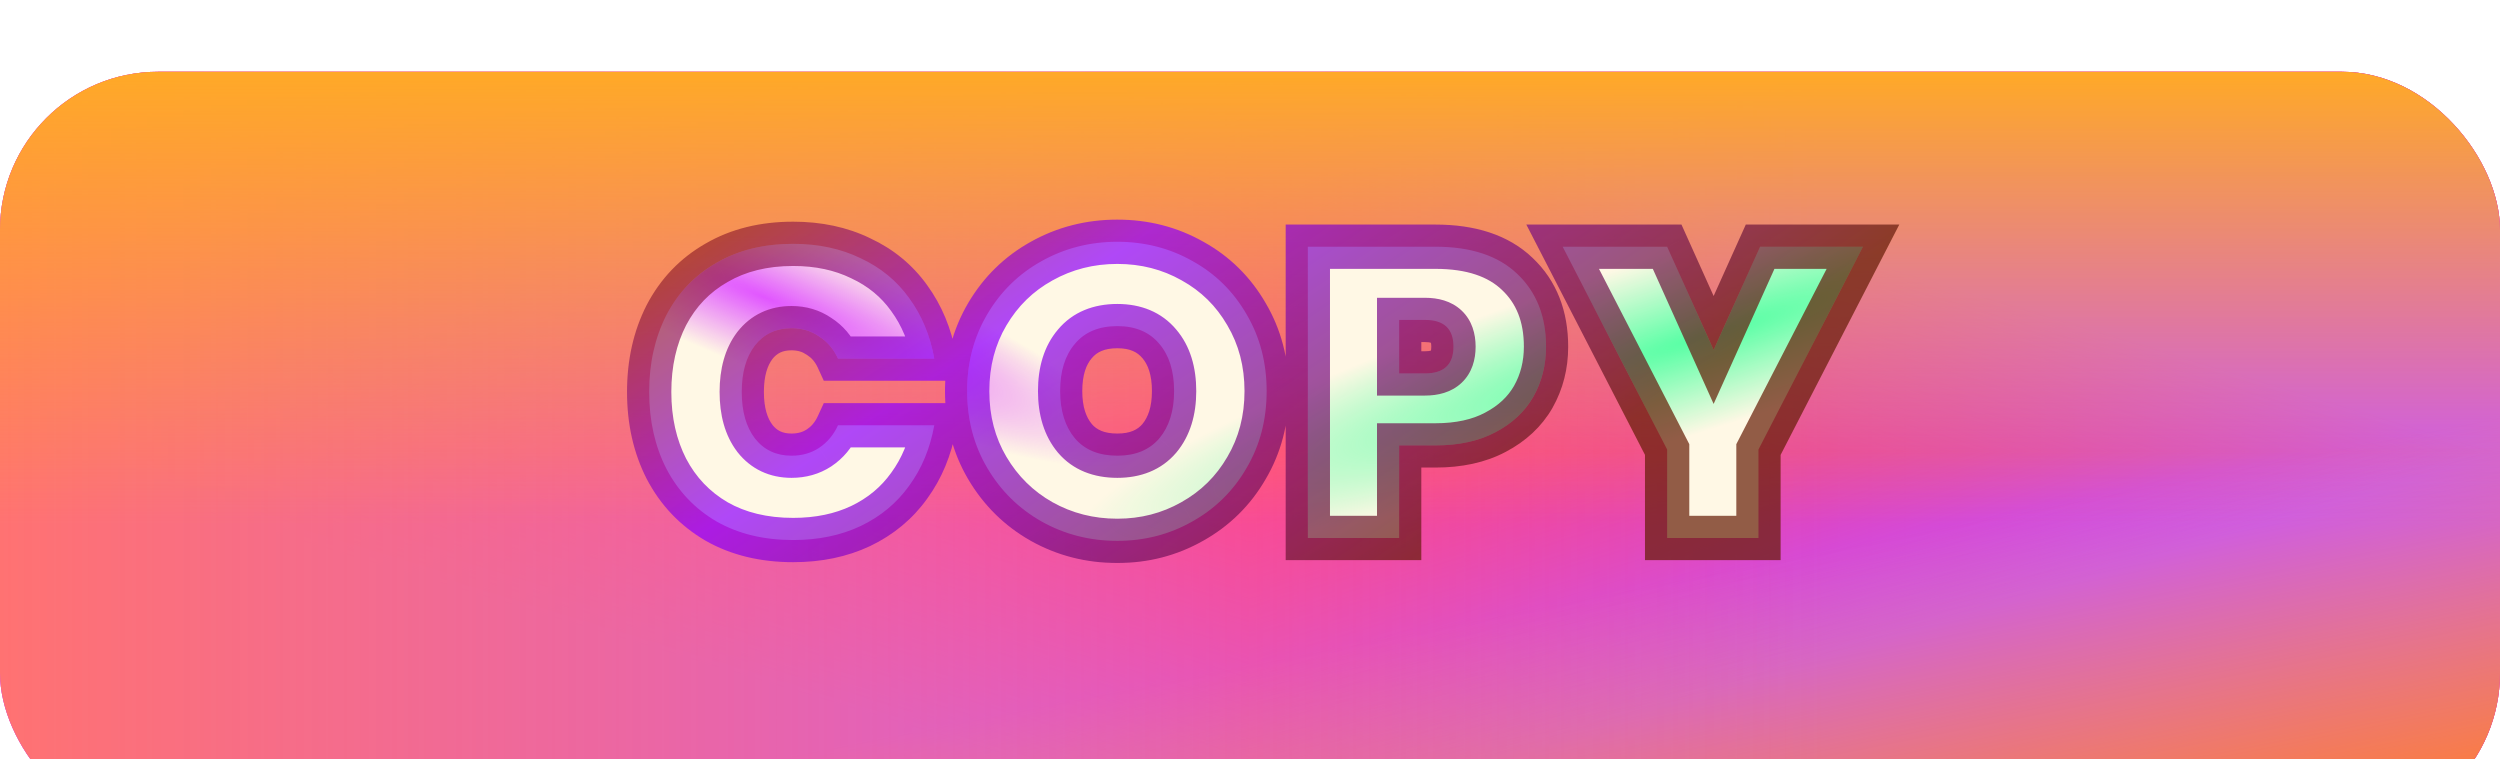
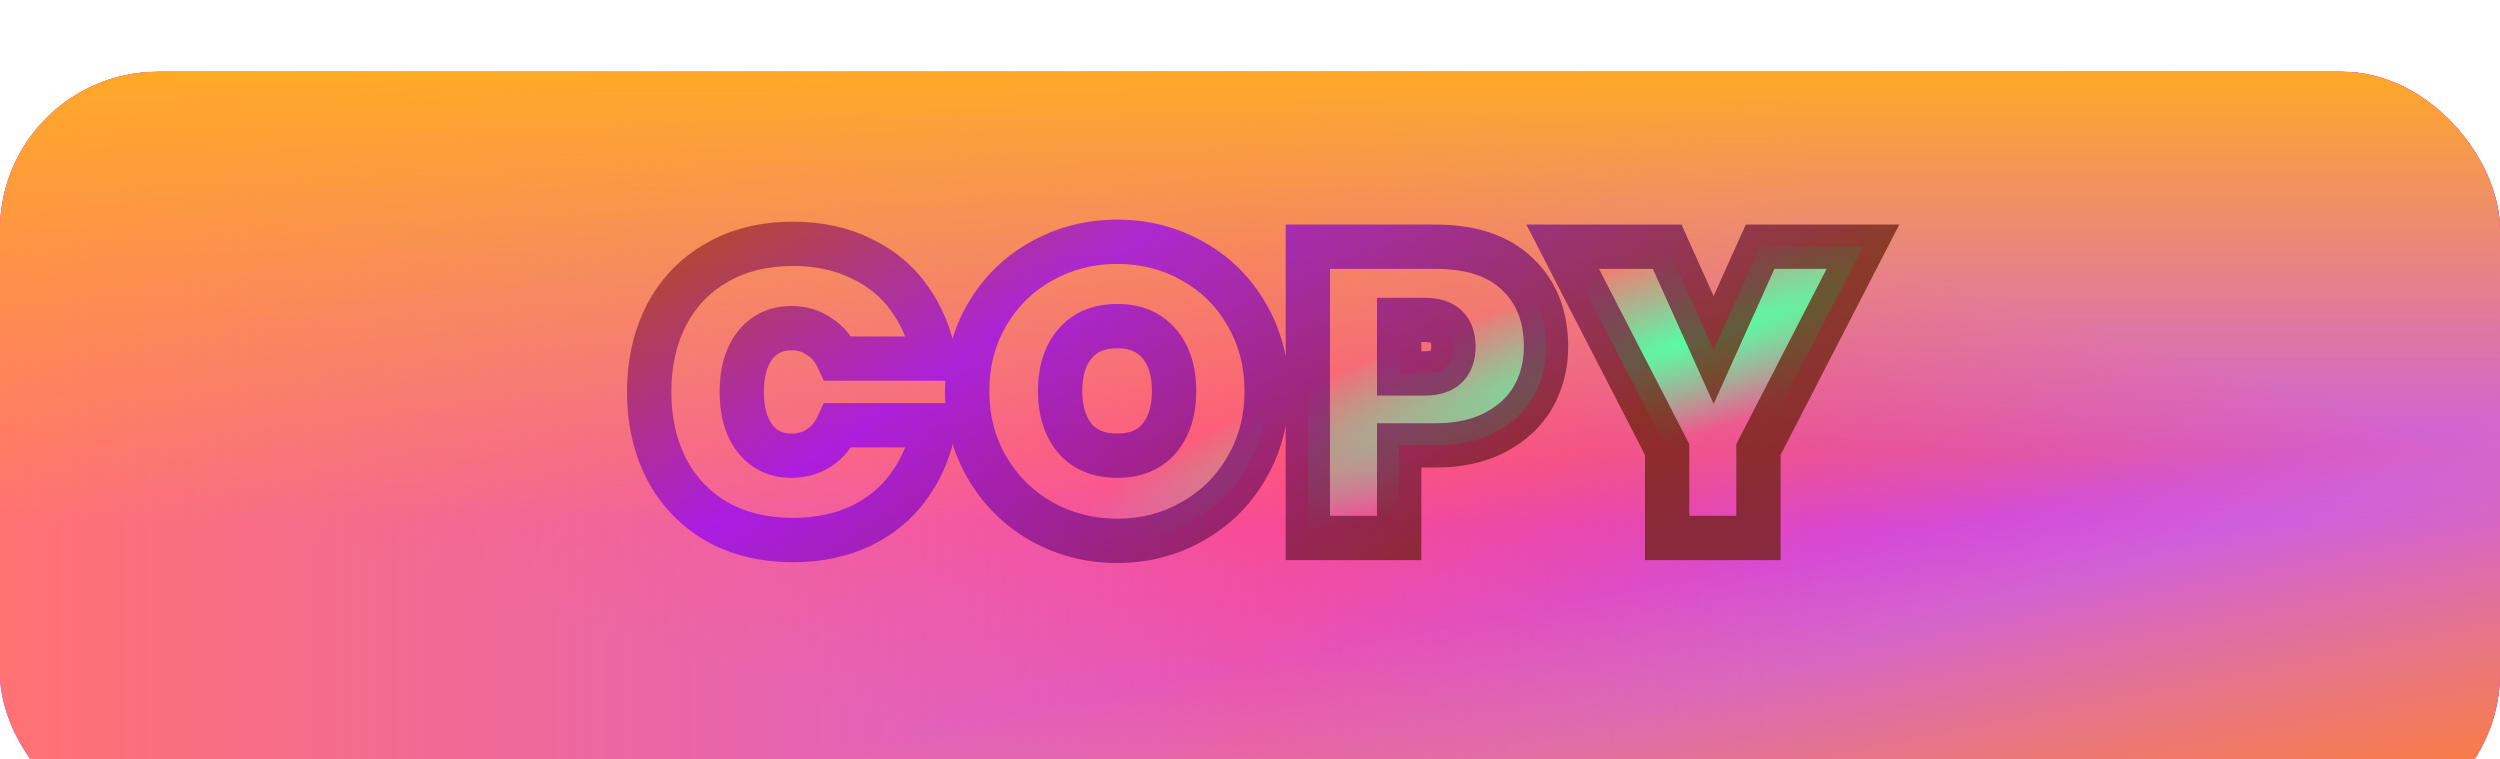
<svg xmlns="http://www.w3.org/2000/svg" width="158" height="48" viewBox="0 0 158 48" fill="none">
  <g filter="url(#filter0_iiii_90_2)">
    <rect width="158" height="48" rx="10" fill="#FF35BA" />
    <rect width="158" height="48" rx="10" fill="url(#paint0_linear_90_2)" />
    <g clip-path="url(#paint1_diamond_90_2_clip_path)" data-figma-skip-parse="true">
      <g transform="matrix(0 0.024 -0.079 0 79 24)">
        <rect x="0" y="0" width="1037.79" height="1011.48" fill="url(#paint1_diamond_90_2)" opacity="1" shape-rendering="crispEdges" />
        <rect x="0" y="0" width="1037.79" height="1011.48" transform="scale(1 -1)" fill="url(#paint1_diamond_90_2)" opacity="1" shape-rendering="crispEdges" />
        <rect x="0" y="0" width="1037.79" height="1011.48" transform="scale(-1 1)" fill="url(#paint1_diamond_90_2)" opacity="1" shape-rendering="crispEdges" />
        <rect x="0" y="0" width="1037.79" height="1011.48" transform="scale(-1)" fill="url(#paint1_diamond_90_2)" opacity="1" shape-rendering="crispEdges" />
      </g>
    </g>
    <rect width="158" height="48" rx="10" data-figma-gradient-fill="{&quot;type&quot;:&quot;GRADIENT_DIAMOND&quot;,&quot;stops&quot;:[{&quot;color&quot;:{&quot;r&quot;:0.78153651952743530,&quot;g&quot;:0.31730142235755920,&quot;b&quot;:1.0,&quot;a&quot;:0.0},&quot;position&quot;:0.0},{&quot;color&quot;:{&quot;r&quot;:0.78153651952743530,&quot;g&quot;:0.31730142235755920,&quot;b&quot;:1.0,&quot;a&quot;:1.0},&quot;position&quot;:1.0}],&quot;stopsVar&quot;:[{&quot;color&quot;:{&quot;r&quot;:0.78153651952743530,&quot;g&quot;:0.31730142235755920,&quot;b&quot;:1.0,&quot;a&quot;:0.0},&quot;position&quot;:0.0},{&quot;color&quot;:{&quot;r&quot;:0.78153651952743530,&quot;g&quot;:0.31730142235755920,&quot;b&quot;:1.0,&quot;a&quot;:1.0},&quot;position&quot;:1.0}],&quot;transform&quot;:{&quot;m00&quot;:9.6747103736508425e-15,&quot;m01&quot;:-158.0,&quot;m02&quot;:158.0,&quot;m10&quot;:48.0,&quot;m11&quot;:2.9391524462044029e-15,&quot;m12&quot;:-2.9391524462044029e-15},&quot;opacity&quot;:1.0,&quot;blendMode&quot;:&quot;NORMAL&quot;,&quot;visible&quot;:true}" />
    <rect width="158" height="48" rx="10" fill="url(#paint2_linear_90_2)" />
    <rect width="158" height="48" rx="10" fill="url(#paint3_linear_90_2)" />
    <rect width="158" height="48" rx="10" fill="url(#paint4_linear_90_2)" />
  </g>
  <mask id="path-2-outside-1_90_2" maskUnits="userSpaceOnUse" x="39" y="13" width="82" height="23" fill="black">
    <rect fill="white" x="39" y="13" width="82" height="23" />
-     <path d="M41.028 24.77C41.028 22.95 41.392 21.329 42.12 19.908C42.866 18.487 43.923 17.386 45.292 16.606C46.662 15.809 48.274 15.41 50.128 15.41C51.723 15.41 53.144 15.713 54.392 16.32C55.658 16.909 56.68 17.75 57.46 18.842C58.258 19.934 58.786 21.208 59.046 22.664H52.962C52.685 22.057 52.286 21.589 51.766 21.26C51.264 20.913 50.683 20.74 50.024 20.74C49.054 20.74 48.282 21.104 47.71 21.832C47.156 22.56 46.878 23.539 46.878 24.77C46.878 26.001 47.156 26.98 47.71 27.708C48.282 28.436 49.054 28.8 50.024 28.8C50.683 28.8 51.264 28.635 51.766 28.306C52.286 27.959 52.685 27.483 52.962 26.876H59.046C58.786 28.332 58.258 29.606 57.46 30.698C56.68 31.79 55.658 32.639 54.392 33.246C53.144 33.835 51.723 34.13 50.128 34.13C48.274 34.13 46.662 33.74 45.292 32.96C43.923 32.163 42.866 31.053 42.12 29.632C41.392 28.211 41.028 26.59 41.028 24.77ZM70.615 34.182C68.881 34.182 67.287 33.775 65.831 32.96C64.392 32.145 63.248 31.019 62.398 29.58C61.549 28.141 61.124 26.521 61.124 24.718C61.124 22.915 61.549 21.295 62.398 19.856C63.248 18.417 64.392 17.299 65.831 16.502C67.287 15.687 68.881 15.28 70.615 15.28C72.348 15.28 73.934 15.687 75.373 16.502C76.811 17.299 77.947 18.417 78.778 19.856C79.628 21.295 80.052 22.915 80.052 24.718C80.052 26.521 79.628 28.141 78.778 29.58C77.947 31.019 76.802 32.145 75.347 32.96C73.908 33.775 72.331 34.182 70.615 34.182ZM70.615 28.8C71.758 28.8 72.642 28.436 73.266 27.708C73.891 26.963 74.203 25.966 74.203 24.718C74.203 23.453 73.891 22.456 73.266 21.728C72.642 20.983 71.758 20.61 70.615 20.61C69.453 20.61 68.561 20.983 67.936 21.728C67.312 22.456 67.001 23.453 67.001 24.718C67.001 25.966 67.312 26.963 67.936 27.708C68.561 28.436 69.453 28.8 70.615 28.8ZM97.709 21.91C97.709 23.071 97.44 24.129 96.903 25.082C96.365 26.018 95.568 26.763 94.511 27.318C93.471 27.873 92.205 28.15 90.715 28.15H88.427V34H82.655V15.592H90.715C92.968 15.592 94.693 16.164 95.889 17.308C97.102 18.452 97.709 19.986 97.709 21.91ZM90.065 23.6C91.261 23.6 91.859 23.037 91.859 21.91C91.859 20.783 91.261 20.22 90.065 20.22H88.427V23.6H90.065ZM117.739 15.592L111.135 28.41V34H105.363V28.41L98.76 15.592H105.363L108.301 22.118L111.239 15.592H117.739Z" />
+     <path d="M41.028 24.77C41.028 22.95 41.392 21.329 42.12 19.908C42.866 18.487 43.923 17.386 45.292 16.606C46.662 15.809 48.274 15.41 50.128 15.41C51.723 15.41 53.144 15.713 54.392 16.32C55.658 16.909 56.68 17.75 57.46 18.842C58.258 19.934 58.786 21.208 59.046 22.664H52.962C52.685 22.057 52.286 21.589 51.766 21.26C51.264 20.913 50.683 20.74 50.024 20.74C49.054 20.74 48.282 21.104 47.71 21.832C47.156 22.56 46.878 23.539 46.878 24.77C46.878 26.001 47.156 26.98 47.71 27.708C48.282 28.436 49.054 28.8 50.024 28.8C50.683 28.8 51.264 28.635 51.766 28.306C52.286 27.959 52.685 27.483 52.962 26.876H59.046C58.786 28.332 58.258 29.606 57.46 30.698C56.68 31.79 55.658 32.639 54.392 33.246C53.144 33.835 51.723 34.13 50.128 34.13C48.274 34.13 46.662 33.74 45.292 32.96C43.923 32.163 42.866 31.053 42.12 29.632C41.392 28.211 41.028 26.59 41.028 24.77ZM70.615 34.182C68.881 34.182 67.287 33.775 65.831 32.96C64.392 32.145 63.248 31.019 62.398 29.58C61.549 28.141 61.124 26.521 61.124 24.718C61.124 22.915 61.549 21.295 62.398 19.856C63.248 18.417 64.392 17.299 65.831 16.502C67.287 15.687 68.881 15.28 70.615 15.28C72.348 15.28 73.934 15.687 75.373 16.502C76.811 17.299 77.947 18.417 78.778 19.856C79.628 21.295 80.052 22.915 80.052 24.718C80.052 26.521 79.628 28.141 78.778 29.58C77.947 31.019 76.802 32.145 75.347 32.96C73.908 33.775 72.331 34.182 70.615 34.182ZM70.615 28.8C71.758 28.8 72.642 28.436 73.266 27.708C73.891 26.963 74.203 25.966 74.203 24.718C74.203 23.453 73.891 22.456 73.266 21.728C72.642 20.983 71.758 20.61 70.615 20.61C69.453 20.61 68.561 20.983 67.936 21.728C67.312 22.456 67.001 23.453 67.001 24.718C67.001 25.966 67.312 26.963 67.936 27.708C68.561 28.436 69.453 28.8 70.615 28.8ZM97.709 21.91C97.709 23.071 97.44 24.129 96.903 25.082C96.365 26.018 95.568 26.763 94.511 27.318C93.471 27.873 92.205 28.15 90.715 28.15H88.427V34H82.655V15.592H90.715C92.968 15.592 94.693 16.164 95.889 17.308C97.102 18.452 97.709 19.986 97.709 21.91ZM90.065 23.6C91.261 23.6 91.859 23.037 91.859 21.91C91.859 20.783 91.261 20.22 90.065 20.22H88.427V23.6H90.065ZM117.739 15.592V34H105.363V28.41L98.76 15.592H105.363L108.301 22.118L111.239 15.592H117.739Z" />
  </mask>
-   <path d="M41.028 24.77C41.028 22.95 41.392 21.329 42.12 19.908C42.866 18.487 43.923 17.386 45.292 16.606C46.662 15.809 48.274 15.41 50.128 15.41C51.723 15.41 53.144 15.713 54.392 16.32C55.658 16.909 56.68 17.75 57.46 18.842C58.258 19.934 58.786 21.208 59.046 22.664H52.962C52.685 22.057 52.286 21.589 51.766 21.26C51.264 20.913 50.683 20.74 50.024 20.74C49.054 20.74 48.282 21.104 47.71 21.832C47.156 22.56 46.878 23.539 46.878 24.77C46.878 26.001 47.156 26.98 47.71 27.708C48.282 28.436 49.054 28.8 50.024 28.8C50.683 28.8 51.264 28.635 51.766 28.306C52.286 27.959 52.685 27.483 52.962 26.876H59.046C58.786 28.332 58.258 29.606 57.46 30.698C56.68 31.79 55.658 32.639 54.392 33.246C53.144 33.835 51.723 34.13 50.128 34.13C48.274 34.13 46.662 33.74 45.292 32.96C43.923 32.163 42.866 31.053 42.12 29.632C41.392 28.211 41.028 26.59 41.028 24.77ZM70.615 34.182C68.881 34.182 67.287 33.775 65.831 32.96C64.392 32.145 63.248 31.019 62.398 29.58C61.549 28.141 61.124 26.521 61.124 24.718C61.124 22.915 61.549 21.295 62.398 19.856C63.248 18.417 64.392 17.299 65.831 16.502C67.287 15.687 68.881 15.28 70.615 15.28C72.348 15.28 73.934 15.687 75.373 16.502C76.811 17.299 77.947 18.417 78.778 19.856C79.628 21.295 80.052 22.915 80.052 24.718C80.052 26.521 79.628 28.141 78.778 29.58C77.947 31.019 76.802 32.145 75.347 32.96C73.908 33.775 72.331 34.182 70.615 34.182ZM70.615 28.8C71.758 28.8 72.642 28.436 73.266 27.708C73.891 26.963 74.203 25.966 74.203 24.718C74.203 23.453 73.891 22.456 73.266 21.728C72.642 20.983 71.758 20.61 70.615 20.61C69.453 20.61 68.561 20.983 67.936 21.728C67.312 22.456 67.001 23.453 67.001 24.718C67.001 25.966 67.312 26.963 67.936 27.708C68.561 28.436 69.453 28.8 70.615 28.8ZM97.709 21.91C97.709 23.071 97.44 24.129 96.903 25.082C96.365 26.018 95.568 26.763 94.511 27.318C93.471 27.873 92.205 28.15 90.715 28.15H88.427V34H82.655V15.592H90.715C92.968 15.592 94.693 16.164 95.889 17.308C97.102 18.452 97.709 19.986 97.709 21.91ZM90.065 23.6C91.261 23.6 91.859 23.037 91.859 21.91C91.859 20.783 91.261 20.22 90.065 20.22H88.427V23.6H90.065ZM117.739 15.592L111.135 28.41V34H105.363V28.41L98.76 15.592H105.363L108.301 22.118L111.239 15.592H117.739Z" fill="#FFF8E5" />
-   <path d="M41.028 24.77C41.028 22.95 41.392 21.329 42.12 19.908C42.866 18.487 43.923 17.386 45.292 16.606C46.662 15.809 48.274 15.41 50.128 15.41C51.723 15.41 53.144 15.713 54.392 16.32C55.658 16.909 56.68 17.75 57.46 18.842C58.258 19.934 58.786 21.208 59.046 22.664H52.962C52.685 22.057 52.286 21.589 51.766 21.26C51.264 20.913 50.683 20.74 50.024 20.74C49.054 20.74 48.282 21.104 47.71 21.832C47.156 22.56 46.878 23.539 46.878 24.77C46.878 26.001 47.156 26.98 47.71 27.708C48.282 28.436 49.054 28.8 50.024 28.8C50.683 28.8 51.264 28.635 51.766 28.306C52.286 27.959 52.685 27.483 52.962 26.876H59.046C58.786 28.332 58.258 29.606 57.46 30.698C56.68 31.79 55.658 32.639 54.392 33.246C53.144 33.835 51.723 34.13 50.128 34.13C48.274 34.13 46.662 33.74 45.292 32.96C43.923 32.163 42.866 31.053 42.12 29.632C41.392 28.211 41.028 26.59 41.028 24.77ZM70.615 34.182C68.881 34.182 67.287 33.775 65.831 32.96C64.392 32.145 63.248 31.019 62.398 29.58C61.549 28.141 61.124 26.521 61.124 24.718C61.124 22.915 61.549 21.295 62.398 19.856C63.248 18.417 64.392 17.299 65.831 16.502C67.287 15.687 68.881 15.28 70.615 15.28C72.348 15.28 73.934 15.687 75.373 16.502C76.811 17.299 77.947 18.417 78.778 19.856C79.628 21.295 80.052 22.915 80.052 24.718C80.052 26.521 79.628 28.141 78.778 29.58C77.947 31.019 76.802 32.145 75.347 32.96C73.908 33.775 72.331 34.182 70.615 34.182ZM70.615 28.8C71.758 28.8 72.642 28.436 73.266 27.708C73.891 26.963 74.203 25.966 74.203 24.718C74.203 23.453 73.891 22.456 73.266 21.728C72.642 20.983 71.758 20.61 70.615 20.61C69.453 20.61 68.561 20.983 67.936 21.728C67.312 22.456 67.001 23.453 67.001 24.718C67.001 25.966 67.312 26.963 67.936 27.708C68.561 28.436 69.453 28.8 70.615 28.8ZM97.709 21.91C97.709 23.071 97.44 24.129 96.903 25.082C96.365 26.018 95.568 26.763 94.511 27.318C93.471 27.873 92.205 28.15 90.715 28.15H88.427V34H82.655V15.592H90.715C92.968 15.592 94.693 16.164 95.889 17.308C97.102 18.452 97.709 19.986 97.709 21.91ZM90.065 23.6C91.261 23.6 91.859 23.037 91.859 21.91C91.859 20.783 91.261 20.22 90.065 20.22H88.427V23.6H90.065ZM117.739 15.592L111.135 28.41V34H105.363V28.41L98.76 15.592H105.363L108.301 22.118L111.239 15.592H117.739Z" fill="url(#paint5_radial_90_2)" style="mix-blend-mode:hard-light" />
  <path d="M41.028 24.77C41.028 22.95 41.392 21.329 42.12 19.908C42.866 18.487 43.923 17.386 45.292 16.606C46.662 15.809 48.274 15.41 50.128 15.41C51.723 15.41 53.144 15.713 54.392 16.32C55.658 16.909 56.68 17.75 57.46 18.842C58.258 19.934 58.786 21.208 59.046 22.664H52.962C52.685 22.057 52.286 21.589 51.766 21.26C51.264 20.913 50.683 20.74 50.024 20.74C49.054 20.74 48.282 21.104 47.71 21.832C47.156 22.56 46.878 23.539 46.878 24.77C46.878 26.001 47.156 26.98 47.71 27.708C48.282 28.436 49.054 28.8 50.024 28.8C50.683 28.8 51.264 28.635 51.766 28.306C52.286 27.959 52.685 27.483 52.962 26.876H59.046C58.786 28.332 58.258 29.606 57.46 30.698C56.68 31.79 55.658 32.639 54.392 33.246C53.144 33.835 51.723 34.13 50.128 34.13C48.274 34.13 46.662 33.74 45.292 32.96C43.923 32.163 42.866 31.053 42.12 29.632C41.392 28.211 41.028 26.59 41.028 24.77ZM70.615 34.182C68.881 34.182 67.287 33.775 65.831 32.96C64.392 32.145 63.248 31.019 62.398 29.58C61.549 28.141 61.124 26.521 61.124 24.718C61.124 22.915 61.549 21.295 62.398 19.856C63.248 18.417 64.392 17.299 65.831 16.502C67.287 15.687 68.881 15.28 70.615 15.28C72.348 15.28 73.934 15.687 75.373 16.502C76.811 17.299 77.947 18.417 78.778 19.856C79.628 21.295 80.052 22.915 80.052 24.718C80.052 26.521 79.628 28.141 78.778 29.58C77.947 31.019 76.802 32.145 75.347 32.96C73.908 33.775 72.331 34.182 70.615 34.182ZM70.615 28.8C71.758 28.8 72.642 28.436 73.266 27.708C73.891 26.963 74.203 25.966 74.203 24.718C74.203 23.453 73.891 22.456 73.266 21.728C72.642 20.983 71.758 20.61 70.615 20.61C69.453 20.61 68.561 20.983 67.936 21.728C67.312 22.456 67.001 23.453 67.001 24.718C67.001 25.966 67.312 26.963 67.936 27.708C68.561 28.436 69.453 28.8 70.615 28.8ZM97.709 21.91C97.709 23.071 97.44 24.129 96.903 25.082C96.365 26.018 95.568 26.763 94.511 27.318C93.471 27.873 92.205 28.15 90.715 28.15H88.427V34H82.655V15.592H90.715C92.968 15.592 94.693 16.164 95.889 17.308C97.102 18.452 97.709 19.986 97.709 21.91ZM90.065 23.6C91.261 23.6 91.859 23.037 91.859 21.91C91.859 20.783 91.261 20.22 90.065 20.22H88.427V23.6H90.065ZM117.739 15.592L111.135 28.41V34H105.363V28.41L98.76 15.592H105.363L108.301 22.118L111.239 15.592H117.739Z" fill="url(#paint6_radial_90_2)" style="mix-blend-mode:hard-light" />
  <path d="M42.12 19.908L40.88 19.258L40.874 19.27L42.12 19.908ZM45.292 16.606L45.985 17.823L45.997 17.816L45.292 16.606ZM54.392 16.32L53.78 17.579L53.791 17.584L53.801 17.589L54.392 16.32ZM57.46 18.842L56.321 19.656L56.325 19.662L56.33 19.668L57.46 18.842ZM59.046 22.664V24.064H60.718L60.425 22.418L59.046 22.664ZM52.962 22.664L51.689 23.246L52.063 24.064H52.962V22.664ZM51.766 21.26L50.971 22.413L50.994 22.428L51.017 22.443L51.766 21.26ZM47.71 21.832L46.609 20.967L46.603 20.975L46.597 20.983L47.71 21.832ZM47.71 27.708L46.597 28.556L46.603 28.565L46.609 28.573L47.71 27.708ZM51.766 28.306L52.534 29.477L52.543 29.471L51.766 28.306ZM52.962 26.876V25.476H52.063L51.689 26.294L52.962 26.876ZM59.046 26.876L60.425 27.122L60.718 25.476H59.046V26.876ZM57.46 30.698L56.33 29.872L56.325 29.878L56.321 29.884L57.46 30.698ZM54.392 33.246L54.99 34.512L54.998 34.508L54.392 33.246ZM45.292 32.96L44.588 34.17L44.599 34.176L45.292 32.96ZM42.12 29.632L40.874 30.27L40.88 30.282L42.12 29.632ZM42.428 24.77C42.428 23.141 42.753 21.744 43.366 20.546L40.874 19.27C40.032 20.915 39.628 22.759 39.628 24.77H42.428ZM43.36 20.558C43.984 19.369 44.853 18.467 45.985 17.823L44.599 15.389C42.993 16.305 41.748 17.604 40.88 19.258L43.36 20.558ZM45.997 17.816C47.118 17.163 48.479 16.81 50.128 16.81V14.01C48.069 14.01 46.205 14.454 44.588 15.396L45.997 17.816ZM50.128 16.81C51.543 16.81 52.749 17.078 53.78 17.579L55.004 15.061C53.539 14.349 51.903 14.01 50.128 14.01V16.81ZM53.801 17.589C54.857 18.081 55.687 18.768 56.321 19.656L58.6 18.028C57.673 16.732 56.459 15.738 54.983 15.051L53.801 17.589ZM56.33 19.668C56.99 20.572 57.442 21.644 57.668 22.91L60.425 22.418C60.131 20.772 59.525 19.296 58.591 18.016L56.33 19.668ZM59.046 21.264H52.962V24.064H59.046V21.264ZM54.236 22.082C53.855 21.25 53.284 20.564 52.515 20.077L51.017 22.443C51.289 22.615 51.515 22.865 51.689 23.246L54.236 22.082ZM52.561 20.108C51.806 19.587 50.943 19.34 50.024 19.34V22.14C50.423 22.14 50.721 22.24 50.971 22.413L52.561 20.108ZM50.024 19.34C48.648 19.34 47.462 19.883 46.609 20.967L48.811 22.697C49.103 22.325 49.459 22.14 50.024 22.14V19.34ZM46.597 20.983C45.801 22.027 45.478 23.338 45.478 24.77H48.278C48.278 23.741 48.51 23.093 48.824 22.68L46.597 20.983ZM45.478 24.77C45.478 26.202 45.801 27.513 46.597 28.556L48.824 26.86C48.51 26.447 48.278 25.799 48.278 24.77H45.478ZM46.609 28.573C47.462 29.657 48.648 30.2 50.024 30.2V27.4C49.459 27.4 49.103 27.215 48.811 26.843L46.609 28.573ZM50.024 30.2C50.928 30.2 51.781 29.97 52.534 29.477L50.999 27.135C50.746 27.301 50.438 27.4 50.024 27.4V30.2ZM52.543 29.471C53.294 28.97 53.858 28.285 54.236 27.458L51.689 26.294C51.512 26.681 51.279 26.949 50.99 27.141L52.543 29.471ZM52.962 28.276H59.046V25.476H52.962V28.276ZM57.668 26.63C57.442 27.896 56.99 28.968 56.33 29.872L58.591 31.524C59.525 30.244 60.131 28.768 60.425 27.122L57.668 26.63ZM56.321 29.884C55.685 30.775 54.849 31.474 53.787 31.984L54.998 34.508C56.466 33.804 57.676 32.805 58.6 31.512L56.321 29.884ZM53.794 31.98C52.76 32.468 51.548 32.73 50.128 32.73V35.53C51.898 35.53 53.528 35.202 54.99 34.512L53.794 31.98ZM50.128 32.73C48.473 32.73 47.109 32.383 45.985 31.744L44.599 34.176C46.215 35.096 48.074 35.53 50.128 35.53V32.73ZM45.997 31.75C44.858 31.087 43.985 30.173 43.36 28.982L40.88 30.282C41.746 31.933 42.988 33.238 44.588 34.17L45.997 31.75ZM43.366 28.994C42.753 27.796 42.428 26.399 42.428 24.77H39.628C39.628 26.781 40.032 28.625 40.874 30.27L43.366 28.994ZM65.831 32.96L65.141 34.178L65.147 34.182L65.831 32.96ZM62.398 29.58L61.193 30.292L62.398 29.58ZM65.831 16.502L66.509 17.727L66.514 17.724L65.831 16.502ZM75.373 16.502L74.683 17.72L74.694 17.727L75.373 16.502ZM78.778 19.856L77.567 20.557L77.573 20.568L78.778 19.856ZM78.778 29.58L77.573 28.868L77.567 28.879L78.778 29.58ZM75.347 32.96L74.663 31.738L74.657 31.742L75.347 32.96ZM73.266 27.708L74.329 28.619L74.335 28.613L74.34 28.607L73.266 27.708ZM73.266 21.728L72.193 22.627L72.198 22.633L72.204 22.639L73.266 21.728ZM67.936 21.728L68.999 22.639L69.005 22.633L69.01 22.627L67.936 21.728ZM67.936 27.708L66.863 28.607L66.868 28.613L66.874 28.619L67.936 27.708ZM70.615 32.782C69.111 32.782 67.753 32.431 66.514 31.738L65.147 34.182C66.82 35.118 68.651 35.582 70.615 35.582V32.782ZM66.52 31.742C65.297 31.049 64.33 30.098 63.604 28.868L61.193 30.292C62.166 31.939 63.486 33.242 65.141 34.178L66.52 31.742ZM63.604 28.868C62.892 27.662 62.525 26.291 62.525 24.718H59.724C59.724 26.751 60.206 28.62 61.193 30.292L63.604 28.868ZM62.525 24.718C62.525 23.145 62.892 21.774 63.604 20.568L61.193 19.144C60.206 20.816 59.724 22.685 59.724 24.718H62.525ZM63.604 20.568C64.329 19.34 65.292 18.401 66.509 17.727L65.152 15.277C63.491 16.198 62.167 17.494 61.193 19.144L63.604 20.568ZM66.514 17.724C67.753 17.031 69.111 16.68 70.615 16.68V13.88C68.651 13.88 66.82 14.344 65.147 15.28L66.514 17.724ZM70.615 16.68C72.118 16.68 73.465 17.031 74.683 17.72L76.062 15.284C74.403 14.344 72.578 13.88 70.615 13.88V16.68ZM74.694 17.727C75.908 18.399 76.86 19.335 77.567 20.557L79.99 19.155C79.033 17.499 77.714 16.199 76.051 15.277L74.694 17.727ZM77.573 20.568C78.285 21.774 78.653 23.145 78.653 24.718H81.453C81.453 22.685 80.971 20.816 79.984 19.144L77.573 20.568ZM78.653 24.718C78.653 26.291 78.285 27.662 77.573 28.868L79.984 30.292C80.971 28.62 81.453 26.751 81.453 24.718H78.653ZM77.567 28.879C76.861 30.099 75.9 31.046 74.663 31.738L76.03 34.182C77.705 33.245 79.032 31.938 79.99 30.281L77.567 28.879ZM74.657 31.742C73.436 32.433 72.098 32.782 70.615 32.782V35.582C72.563 35.582 74.379 35.117 76.036 34.178L74.657 31.742ZM70.615 30.2C72.08 30.2 73.388 29.718 74.329 28.619L72.204 26.797C71.897 27.154 71.437 27.4 70.615 27.4V30.2ZM74.34 28.607C75.229 27.545 75.603 26.199 75.603 24.718H72.802C72.802 25.733 72.552 26.38 72.193 26.809L74.34 28.607ZM75.603 24.718C75.603 23.227 75.232 21.87 74.329 20.817L72.204 22.639C72.549 23.042 72.802 23.679 72.802 24.718H75.603ZM74.34 20.829C73.402 19.709 72.092 19.21 70.615 19.21V22.01C71.425 22.01 71.883 22.257 72.193 22.627L74.34 20.829ZM70.615 19.21C69.128 19.21 67.805 19.704 66.863 20.829L69.01 22.627C69.316 22.262 69.778 22.01 70.615 22.01V19.21ZM66.874 20.817C65.971 21.87 65.6 23.227 65.6 24.718H68.4C68.4 23.679 68.654 23.042 68.999 22.639L66.874 20.817ZM65.6 24.718C65.6 26.199 65.974 27.545 66.863 28.607L69.01 26.809C68.651 26.38 68.4 25.733 68.4 24.718H65.6ZM66.874 28.619C67.819 29.723 69.139 30.2 70.615 30.2V27.4C69.767 27.4 69.302 27.149 68.999 26.797L66.874 28.619ZM96.903 25.082L98.117 25.779L98.122 25.769L96.903 25.082ZM94.511 27.318L93.86 26.078L93.852 26.083L94.511 27.318ZM88.427 28.15V26.75H87.027V28.15H88.427ZM88.427 34V35.4H89.827V34H88.427ZM82.655 34H81.255V35.4H82.655V34ZM82.655 15.592V14.192H81.255V15.592H82.655ZM95.889 17.308L94.921 18.32L94.928 18.327L95.889 17.308ZM88.427 20.22V18.82H87.027V20.22H88.427ZM88.427 23.6H87.027V25H88.427V23.6ZM96.309 21.91C96.309 22.846 96.095 23.664 95.683 24.395L98.122 25.769C98.785 24.593 99.109 23.297 99.109 21.91H96.309ZM95.689 24.385C95.298 25.066 94.708 25.634 93.86 26.078L95.161 28.558C96.428 27.893 97.433 26.97 98.117 25.779L95.689 24.385ZM93.852 26.083C93.061 26.504 92.035 26.75 90.715 26.75V29.55C92.376 29.55 93.88 29.241 95.17 28.553L93.852 26.083ZM90.715 26.75H88.427V29.55H90.715V26.75ZM87.027 28.15V34H89.827V28.15H87.027ZM88.427 32.6H82.655V35.4H88.427V32.6ZM84.055 34V15.592H81.255V34H84.055ZM82.655 16.992H90.715V14.192H82.655V16.992ZM90.715 16.992C92.74 16.992 94.068 17.504 94.921 18.32L96.856 16.296C95.318 14.824 93.196 14.192 90.715 14.192V16.992ZM94.928 18.327C95.817 19.165 96.309 20.307 96.309 21.91H99.109C99.109 19.665 98.387 17.739 96.849 16.289L94.928 18.327ZM90.065 25C90.858 25 91.714 24.815 92.37 24.197C93.042 23.564 93.259 22.711 93.259 21.91H90.459C90.459 22.072 90.437 22.154 90.427 22.182C90.419 22.203 90.423 22.184 90.45 22.159C90.508 22.104 90.467 22.2 90.065 22.2V25ZM93.259 21.91C93.259 21.109 93.042 20.256 92.37 19.623C91.714 19.005 90.858 18.82 90.065 18.82V21.62C90.467 21.62 90.508 21.716 90.45 21.662C90.423 21.636 90.419 21.617 90.427 21.638C90.437 21.666 90.459 21.748 90.459 21.91H93.259ZM90.065 18.82H88.427V21.62H90.065V18.82ZM87.027 20.22V23.6H89.827V20.22H87.027ZM88.427 25H90.065V22.2H88.427V25ZM117.739 15.592L118.984 16.233L120.036 14.192H117.739V15.592ZM111.135 28.41L109.891 27.769L109.735 28.071V28.41H111.135ZM111.135 34V35.4H112.535V34H111.135ZM105.363 34H103.963V35.4H105.363V34ZM105.363 28.41H106.763V28.071L106.608 27.769L105.363 28.41ZM98.76 15.592V14.192H96.463L97.515 16.233L98.76 15.592ZM105.363 15.592L106.64 15.017L106.269 14.192H105.363V15.592ZM108.301 22.118L107.025 22.693L108.301 25.528L109.578 22.693L108.301 22.118ZM111.239 15.592V14.192H110.334L109.963 15.017L111.239 15.592ZM116.495 14.951L109.891 27.769L112.38 29.051L118.984 16.233L116.495 14.951ZM109.735 28.41V34H112.535V28.41H109.735ZM111.135 32.6H105.363V35.4H111.135V32.6ZM106.763 34V28.41H103.963V34H106.763ZM106.608 27.769L100.004 14.951L97.515 16.233L104.119 29.051L106.608 27.769ZM98.76 16.992H105.363V14.192H98.76V16.992ZM104.087 16.167L107.025 22.693L109.578 21.543L106.64 15.017L104.087 16.167ZM109.578 22.693L112.516 16.167L109.963 15.017L107.025 21.543L109.578 22.693ZM111.239 16.992H117.739V14.192H111.239V16.992Z" fill="url(#paint7_linear_90_2)" fill-opacity="0.71" mask="url(#path-2-outside-1_90_2)" />
  <defs>
    <filter id="filter0_iiii_90_2" x="0" y="-1.814" width="158" height="50.721" filterUnits="userSpaceOnUse" color-interpolation-filters="sRGB">
      <feFlood flood-opacity="0" result="BackgroundImageFix" />
      <feBlend mode="normal" in="SourceGraphic" in2="BackgroundImageFix" result="shape" />
      <feColorMatrix in="SourceAlpha" type="matrix" values="0 0 0 0 0 0 0 0 0 0 0 0 0 0 0 0 0 0 127 0" result="hardAlpha" />
      <feOffset dy="-1.814" />
      <feGaussianBlur stdDeviation="2.268" />
      <feComposite in2="hardAlpha" operator="arithmetic" k2="-1" k3="1" />
      <feColorMatrix type="matrix" values="0 0 0 0 0 0 0 0 0 0 0 0 0 0 0 0 0 0 0.3 0" />
      <feBlend mode="plus-darker" in2="shape" result="effect1_innerShadow_90_2" />
      <feColorMatrix in="SourceAlpha" type="matrix" values="0 0 0 0 0 0 0 0 0 0 0 0 0 0 0 0 0 0 127 0" result="hardAlpha" />
      <feOffset />
      <feGaussianBlur stdDeviation="2.721" />
      <feComposite in2="hardAlpha" operator="arithmetic" k2="-1" k3="1" />
      <feColorMatrix type="matrix" values="0 0 0 0 0 0 0 0 0 0 0 0 0 0 0 0 0 0 0.2 0" />
      <feBlend mode="plus-darker" in2="effect1_innerShadow_90_2" result="effect2_innerShadow_90_2" />
      <feColorMatrix in="SourceAlpha" type="matrix" values="0 0 0 0 0 0 0 0 0 0 0 0 0 0 0 0 0 0 127 0" result="hardAlpha" />
      <feOffset dy="3.628" />
      <feGaussianBlur stdDeviation="0.454" />
      <feComposite in2="hardAlpha" operator="arithmetic" k2="-1" k3="1" />
      <feColorMatrix type="matrix" values="0 0 0 0 1 0 0 0 0 1 0 0 0 0 1 0 0 0 0.86 0" />
      <feBlend mode="soft-light" in2="effect2_innerShadow_90_2" result="effect3_innerShadow_90_2" />
      <feColorMatrix in="SourceAlpha" type="matrix" values="0 0 0 0 0 0 0 0 0 0 0 0 0 0 0 0 0 0 127 0" result="hardAlpha" />
      <feOffset dy="2.721" />
      <feGaussianBlur stdDeviation="0.454" />
      <feComposite in2="hardAlpha" operator="arithmetic" k2="-1" k3="1" />
      <feColorMatrix type="matrix" values="0 0 0 0 1 0 0 0 0 1 0 0 0 0 1 0 0 0 0.4 0" />
      <feBlend mode="normal" in2="effect3_innerShadow_90_2" result="effect4_innerShadow_90_2" />
    </filter>
    <clipPath id="paint1_diamond_90_2_clip_path">
      <rect width="158" height="48" rx="10" />
    </clipPath>
    <linearGradient id="paint0_linear_90_2" x1="0" y1="24" x2="158" y2="24" gradientUnits="userSpaceOnUse">
      <stop offset="0.28" stop-color="#FF3535" stop-opacity="0" />
      <stop offset="1" stop-color="#FF3535" />
    </linearGradient>
    <linearGradient id="paint1_diamond_90_2" x1="0" y1="0" x2="500" y2="500" gradientUnits="userSpaceOnUse">
      <stop stop-color="#C751FF" stop-opacity="0" />
      <stop offset="1" stop-color="#C751FF" />
    </linearGradient>
    <linearGradient id="paint2_linear_90_2" x1="147.38" y1="48" x2="142.771" y2="24.751" gradientUnits="userSpaceOnUse">
      <stop stop-color="#FF7C32" />
      <stop offset="1" stop-color="#FFA927" stop-opacity="0" />
    </linearGradient>
    <linearGradient id="paint3_linear_90_2" x1="158" y1="24" x2="0" y2="24" gradientUnits="userSpaceOnUse">
      <stop offset="0.27" stop-color="#FF7272" stop-opacity="0" />
      <stop offset="1" stop-color="#FF7272" />
    </linearGradient>
    <linearGradient id="paint4_linear_90_2" x1="79" y1="0" x2="79" y2="28.588" gradientUnits="userSpaceOnUse">
      <stop stop-color="#FFA927" />
      <stop offset="1" stop-color="#FFA927" stop-opacity="0" />
    </linearGradient>
    <radialGradient id="paint5_radial_90_2" cx="0" cy="0" r="1" gradientUnits="userSpaceOnUse" gradientTransform="translate(48.211 18.75) rotate(22.52) scale(26.109 4.508)">
      <stop stop-color="#E156FF" />
      <stop offset="1" stop-color="#E156FF" stop-opacity="0" />
    </radialGradient>
    <radialGradient id="paint6_radial_90_2" cx="0" cy="0" r="1" gradientUnits="userSpaceOnUse" gradientTransform="translate(107.737 21.25) rotate(162.445) scale(41.443 5.766)">
      <stop stop-color="#56FFA4" />
      <stop offset="1" stop-color="#56FFA4" stop-opacity="0" />
    </radialGradient>
    <linearGradient id="paint7_linear_90_2" x1="40" y1="15.75" x2="64.764" y2="52.469" gradientUnits="userSpaceOnUse">
      <stop stop-color="#992E0C" />
      <stop offset="0.391" stop-color="#8F00FF" />
      <stop offset="1" stop-color="#651C05" />
    </linearGradient>
  </defs>
</svg>